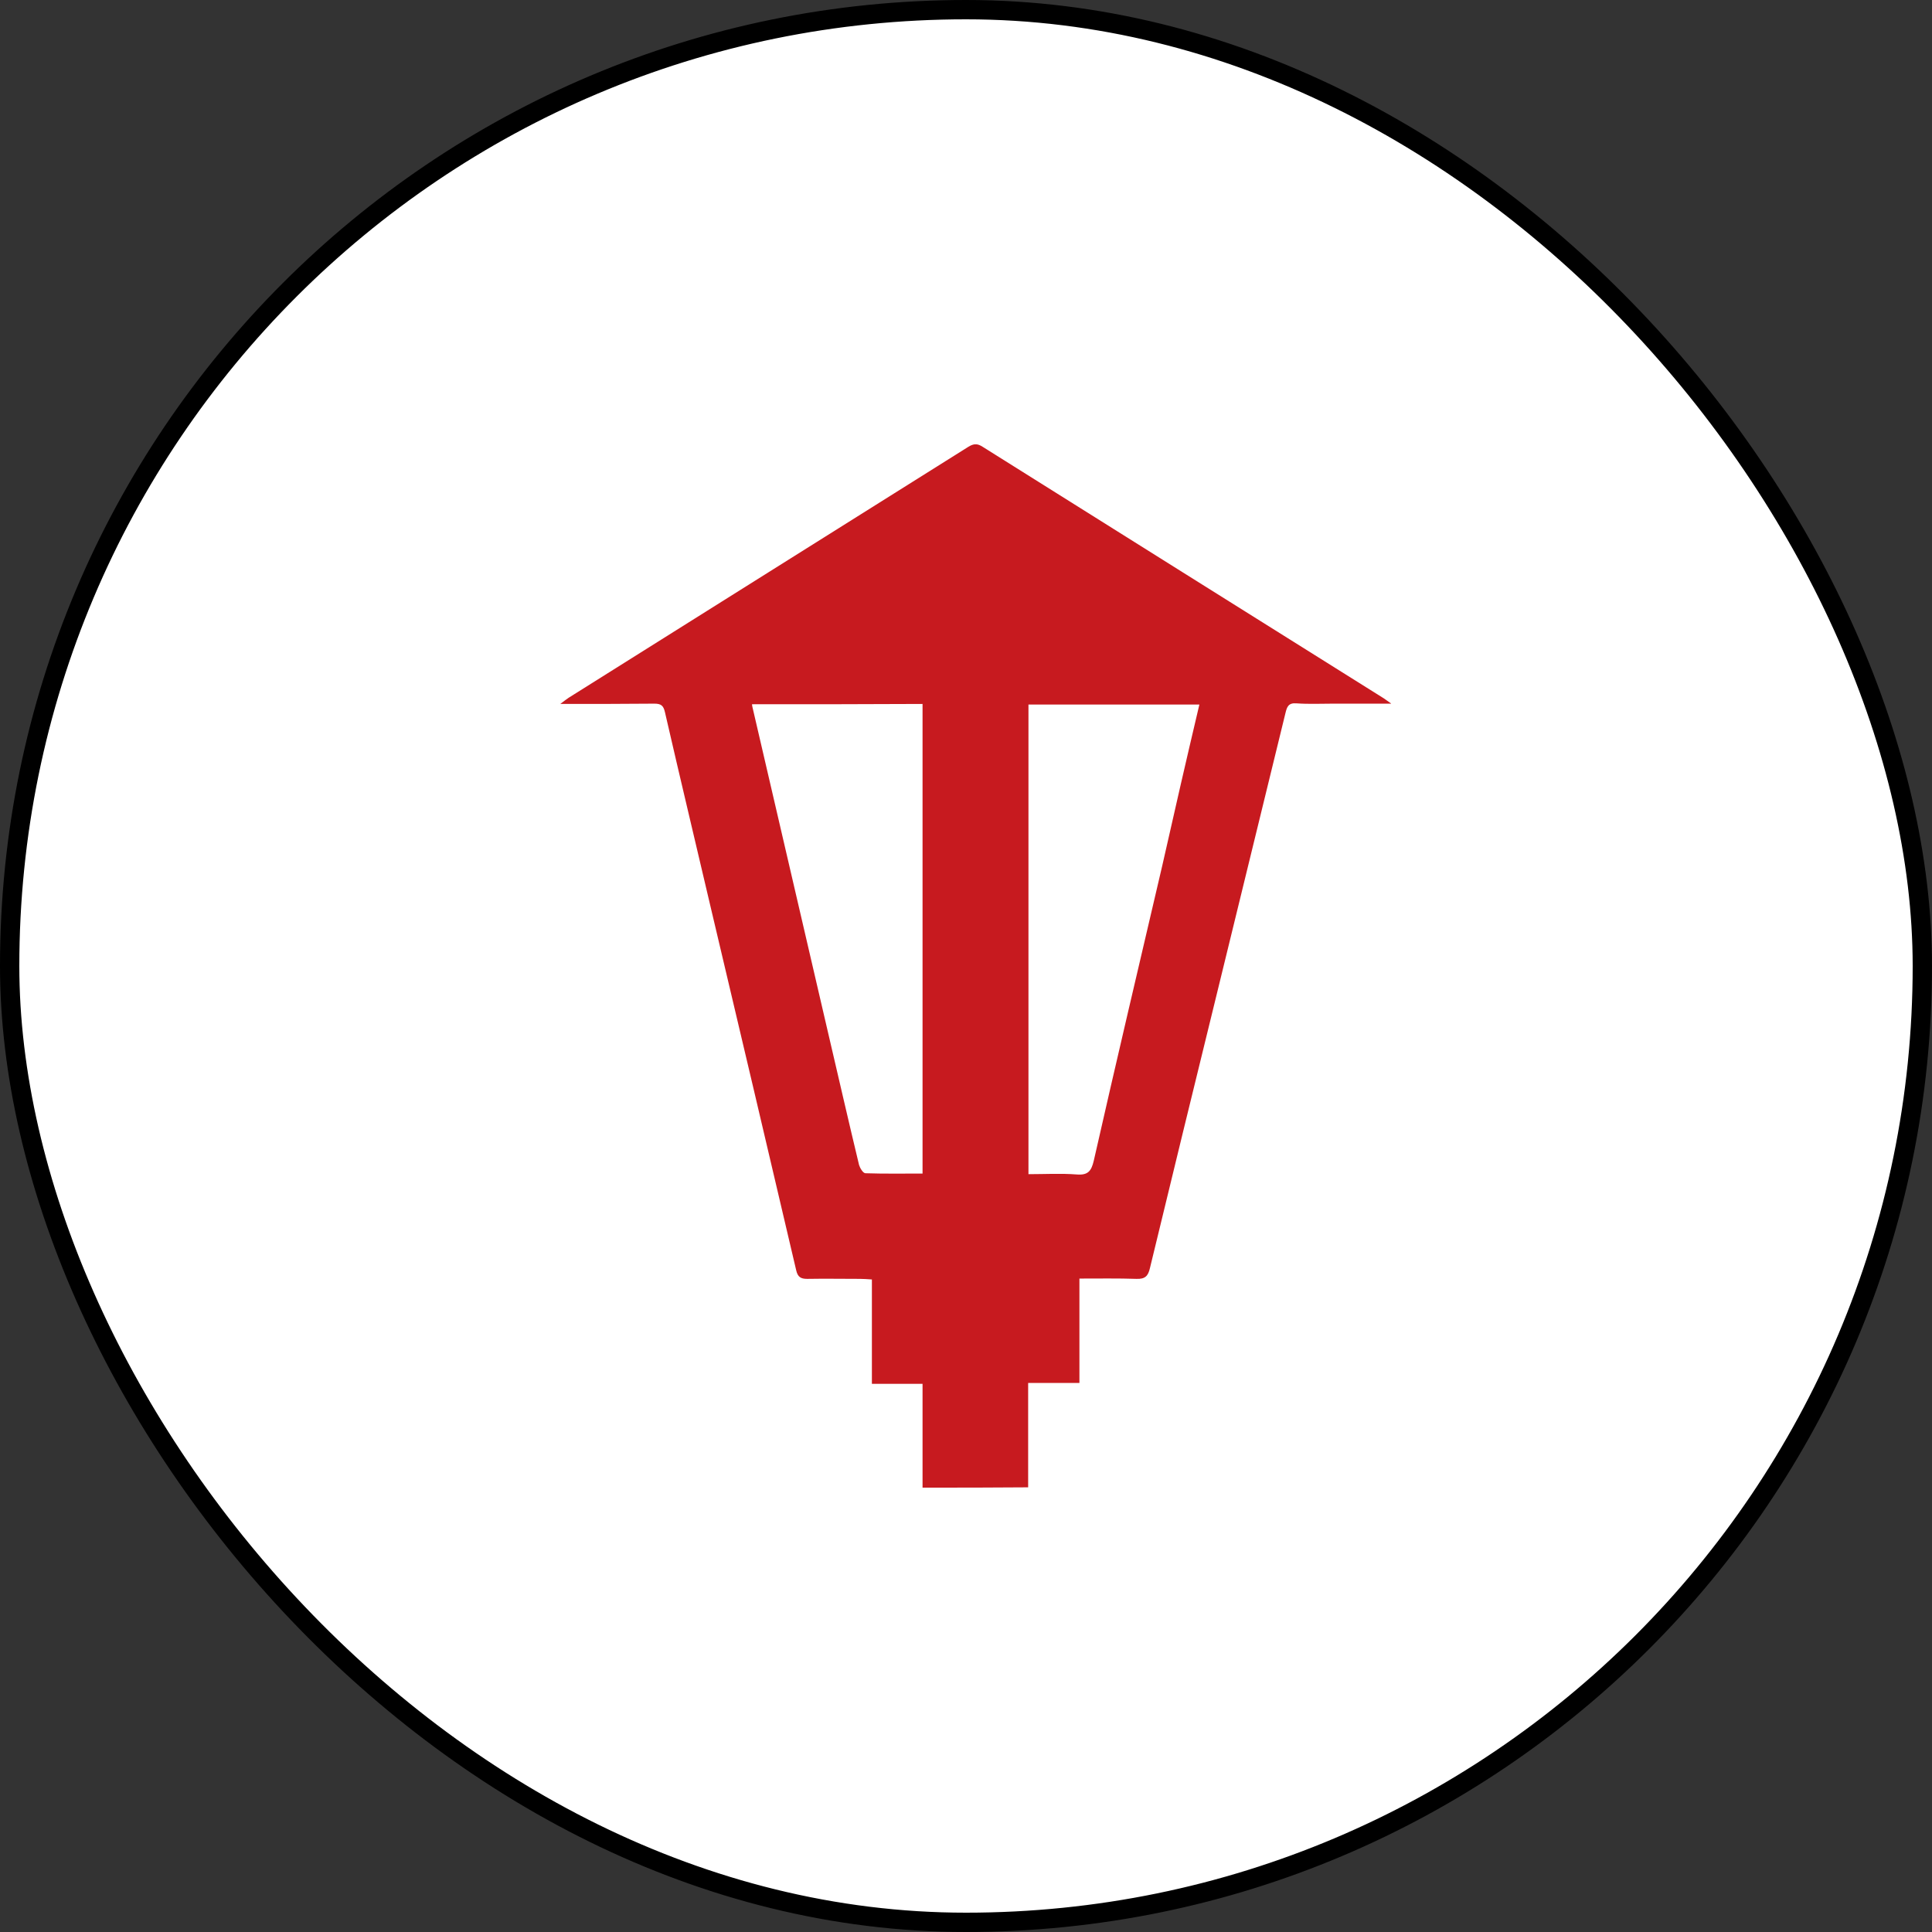
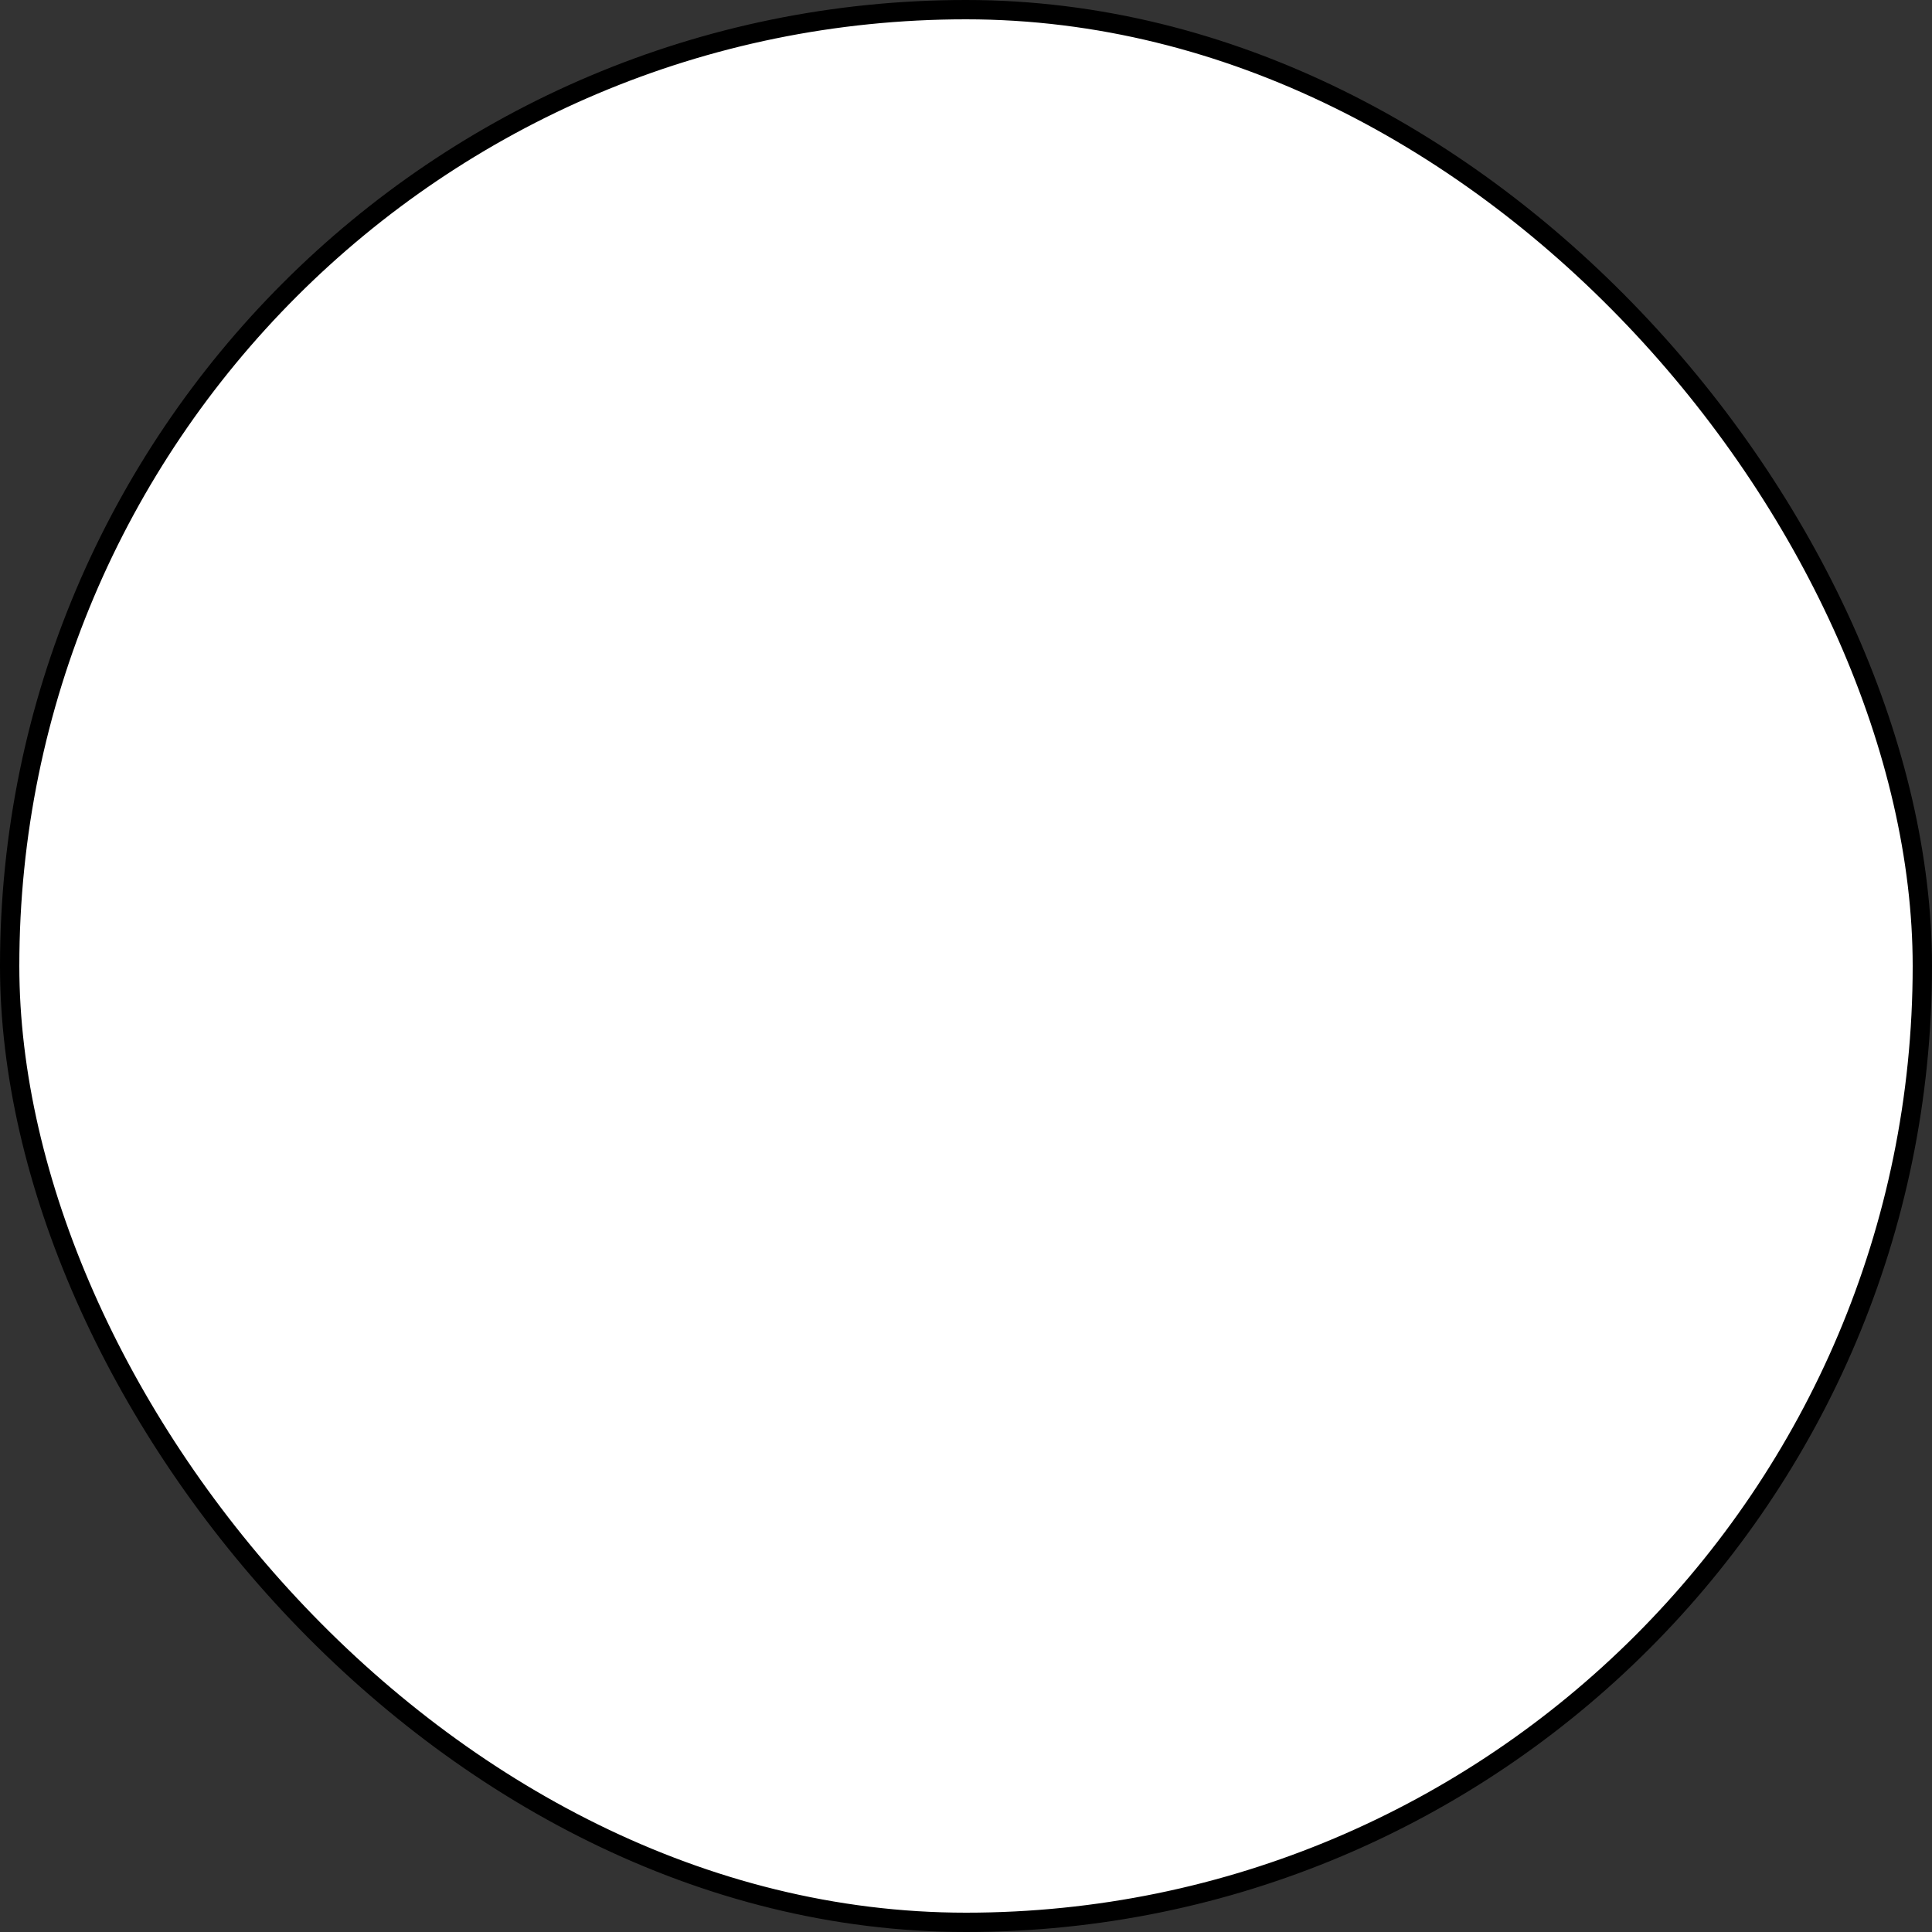
<svg xmlns="http://www.w3.org/2000/svg" width="100" height="100" viewBox="0 0 100 100" fill="none">
  <rect x="0" y="0" width="100" height="100" fill="#333333" stroke="none" />
  <rect x="0.5" y="0.5" width="99" height="99" rx="49.5" fill="white" stroke="black" />
  <g clip-path="url(#clip0_265_6)">
-     <path d="M47.751 77C47.751 75.225 47.751 73.451 47.751 71.628C46.898 71.628 46.045 71.628 45.129 71.628C45.129 69.806 45.129 68.047 45.129 66.225C44.876 66.209 44.702 66.194 44.513 66.194C43.597 66.194 42.68 66.178 41.78 66.194C41.448 66.194 41.29 66.098 41.211 65.75C39.742 59.491 38.273 53.232 36.788 46.973C35.998 43.598 35.193 40.239 34.418 36.864C34.34 36.516 34.213 36.421 33.865 36.421C32.286 36.436 30.706 36.436 29 36.436C29.205 36.278 29.316 36.199 29.427 36.12C36.33 31.778 43.218 27.468 50.121 23.127C50.405 22.952 50.595 22.952 50.863 23.127C57.751 27.452 64.654 31.778 71.558 36.104C71.668 36.167 71.779 36.262 72.016 36.421C70.91 36.421 69.962 36.421 68.999 36.421C68.367 36.421 67.735 36.452 67.103 36.405C66.692 36.373 66.613 36.579 66.534 36.912C65.334 41.84 64.117 46.783 62.917 51.711C61.779 56.354 60.642 60.996 59.52 65.639C59.425 66.051 59.267 66.209 58.825 66.194C57.861 66.162 56.898 66.178 55.871 66.178C55.871 68 55.871 69.759 55.871 71.581C54.955 71.581 54.102 71.581 53.217 71.581C53.217 73.419 53.217 75.209 53.217 76.984C51.4 77 49.568 77 47.751 77ZM38.921 36.452C38.936 36.563 38.952 36.627 38.968 36.69C40.263 42.267 41.559 47.845 42.854 53.422C43.391 55.72 43.913 58.002 44.465 60.299C44.513 60.458 44.671 60.727 44.797 60.727C45.777 60.759 46.756 60.743 47.751 60.743C47.751 52.614 47.751 44.549 47.751 36.436C44.813 36.452 41.891 36.452 38.921 36.452ZM62.079 36.468C59.094 36.468 56.171 36.468 53.233 36.468C53.233 44.565 53.233 52.646 53.233 60.775C54.086 60.775 54.907 60.727 55.729 60.79C56.313 60.838 56.487 60.616 56.614 60.077C57.767 54.991 58.967 49.905 60.152 44.834C60.784 42.03 61.416 39.273 62.079 36.468Z" fill="#C71A1F" />
-   </g>
+     </g>
  <defs>
    <clipPath id="clip0_265_6">
      <rect width="43" height="54" fill="white" transform="translate(29 23)" />
    </clipPath>
  </defs>
</svg>